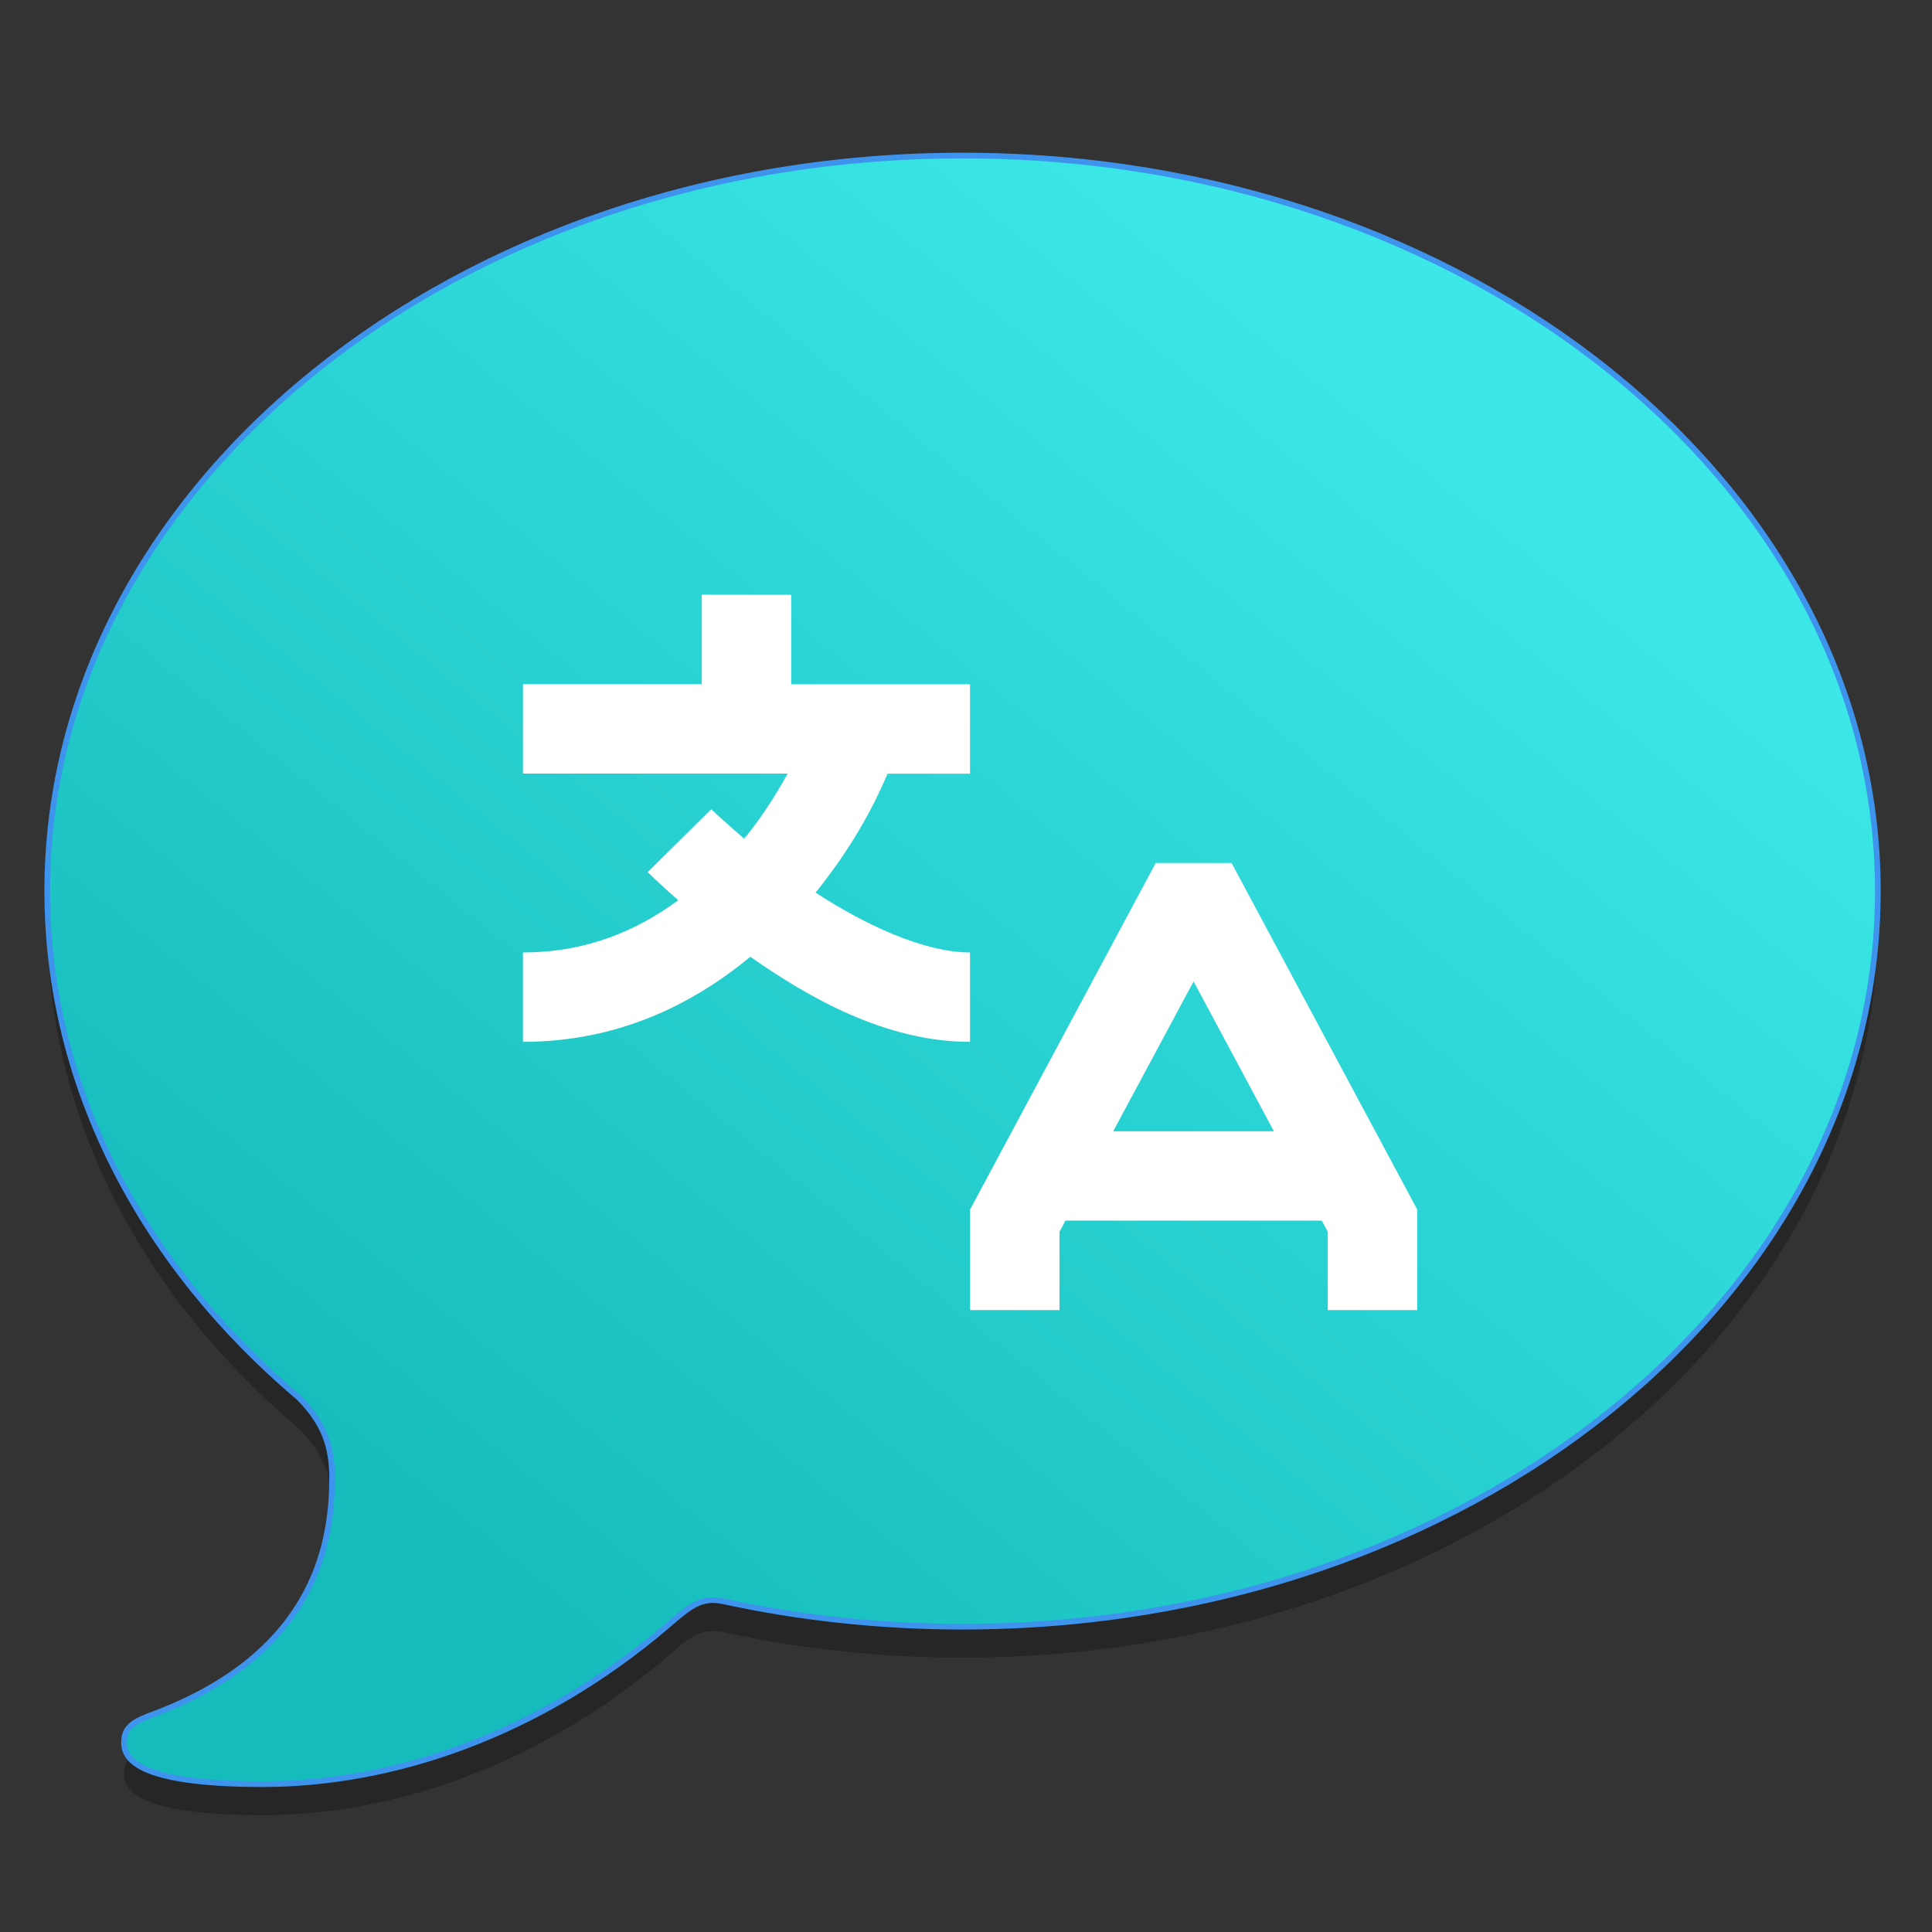
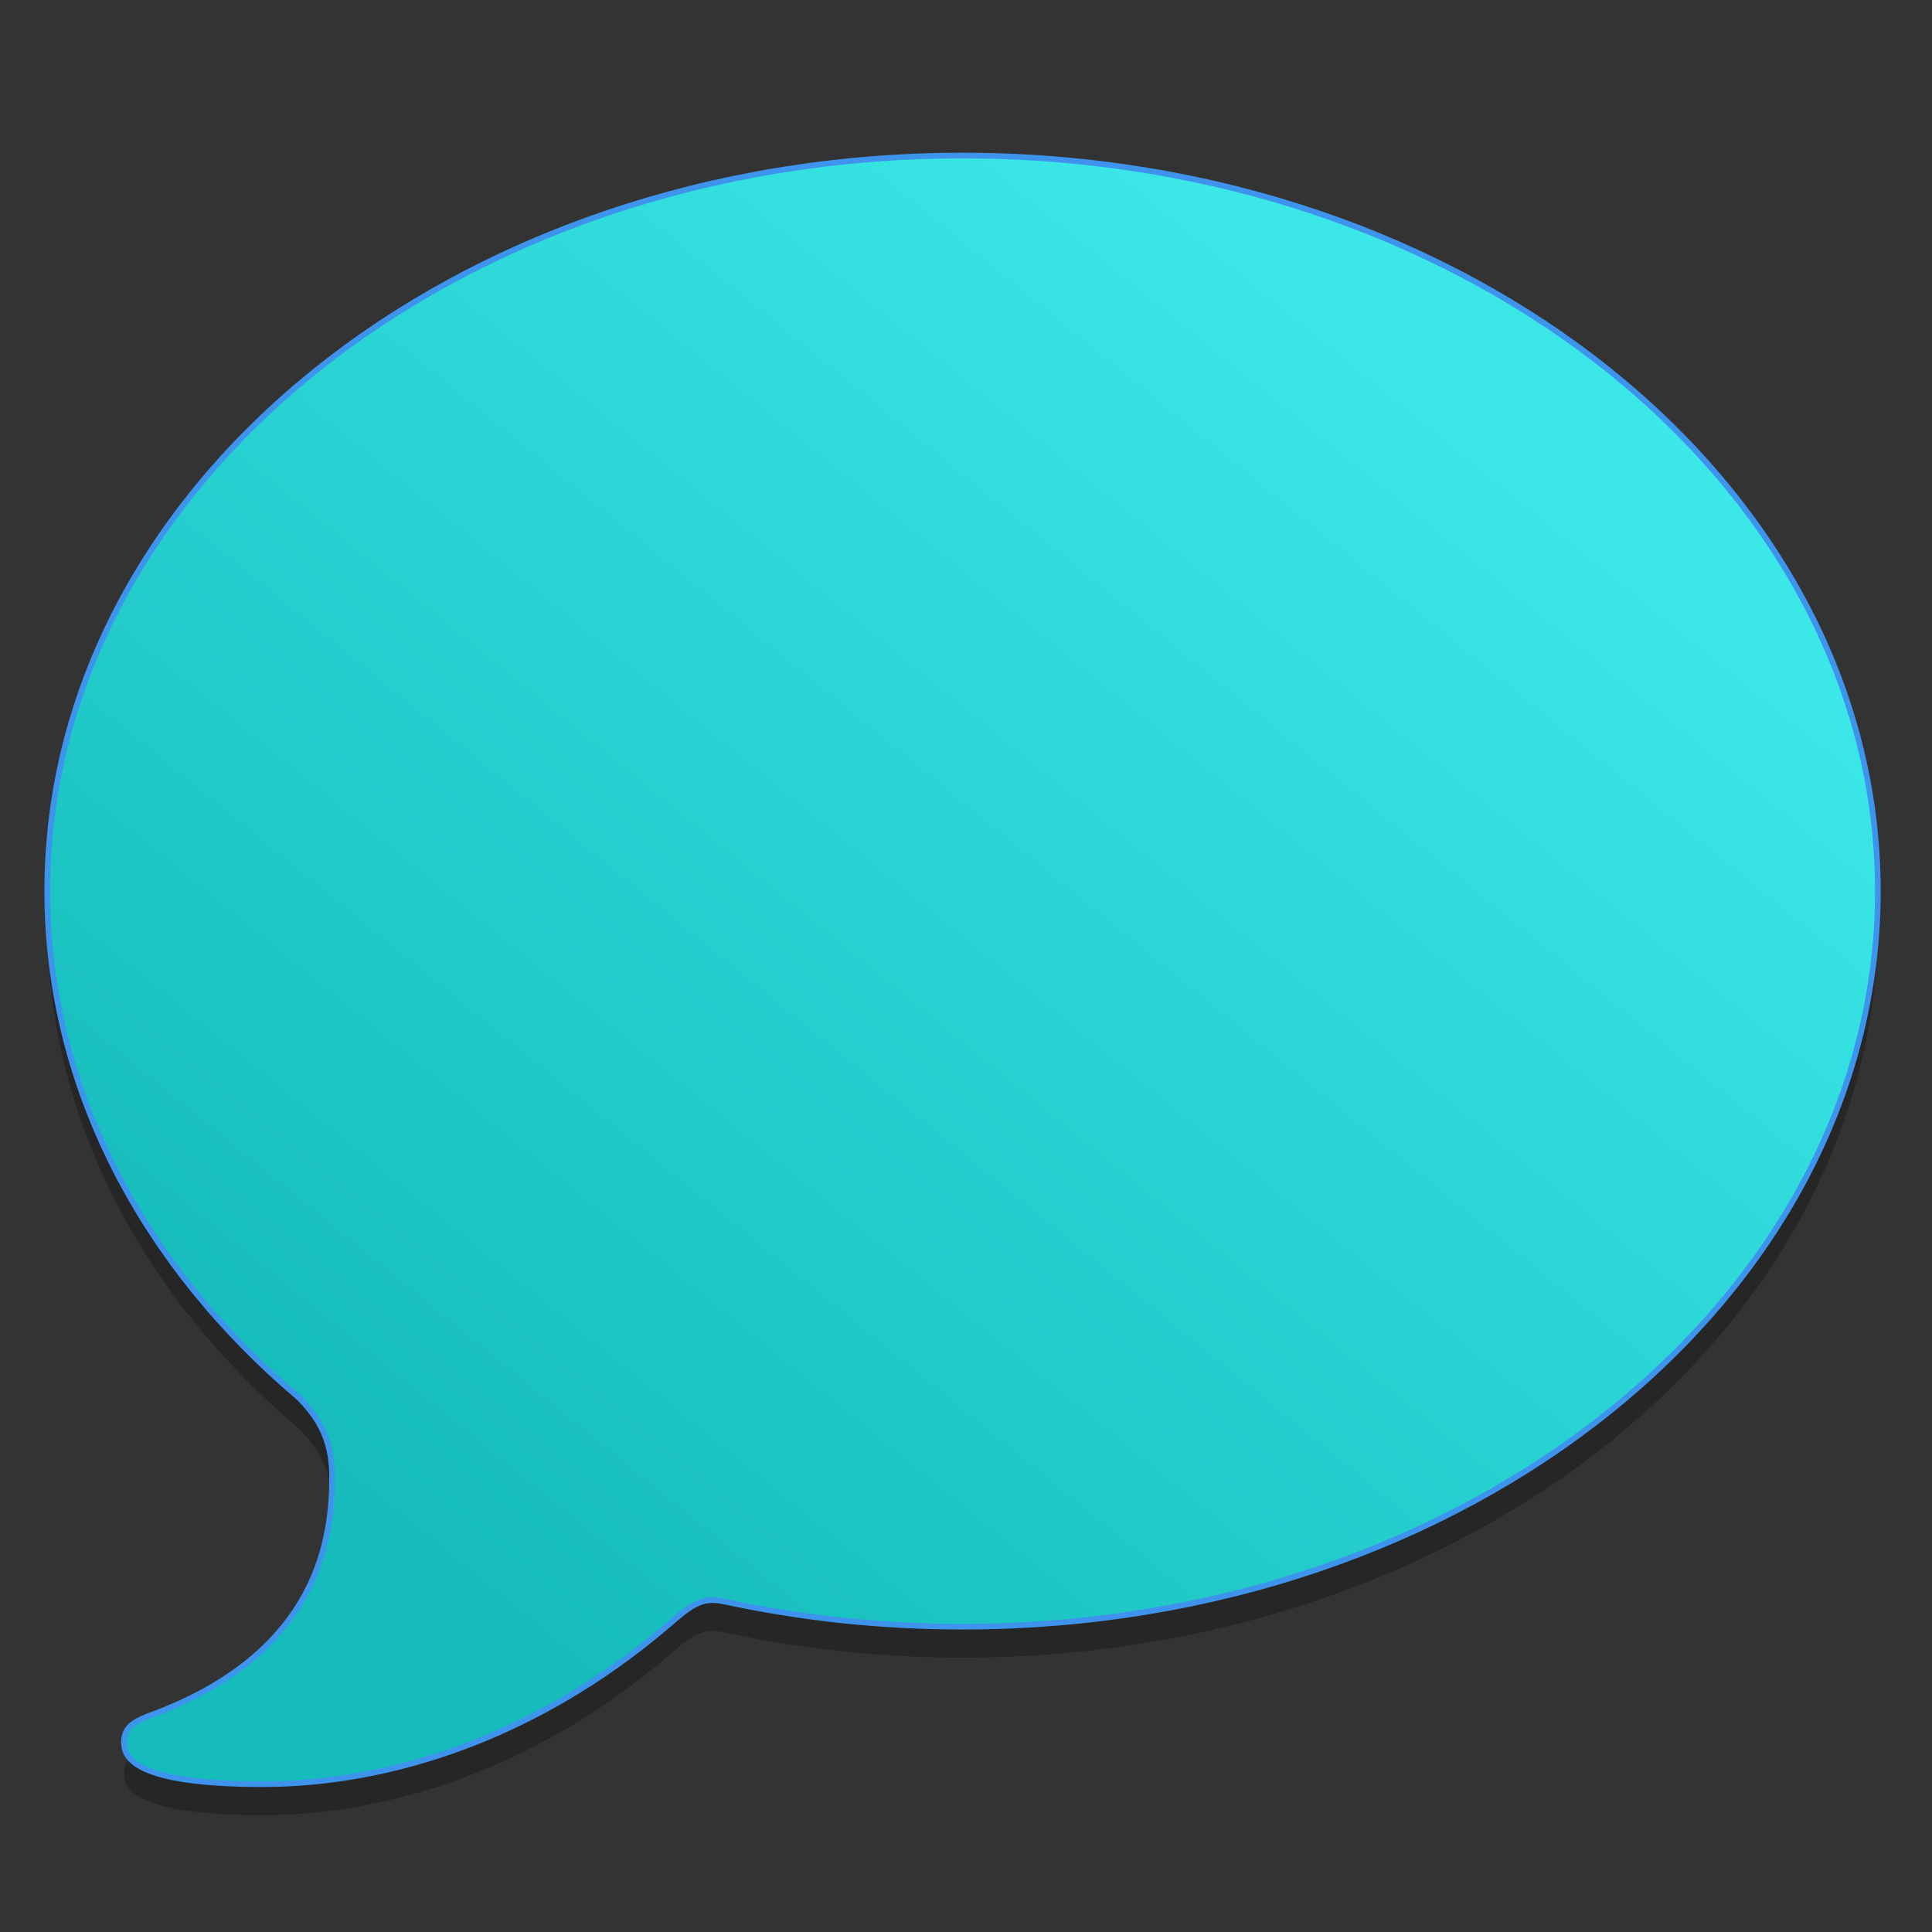
<svg xmlns="http://www.w3.org/2000/svg" xmlns:ns1="http://www.inkscape.org/namespaces/inkscape" xmlns:ns2="http://sodipodi.sourceforge.net/DTD/sodipodi-0.dtd" xmlns:ns3="http://www.openswatchbook.org/uri/2009/osb" xmlns:xlink="http://www.w3.org/1999/xlink" width="128" height="128" viewBox="0 0 33.867 33.867" version="1.1" id="svg8" ns1:version="0.92.1 r15371" ns2:docname="parley.svg">
  <rect x="0" y="0" width="33.867" height="33.867" fill="#333333" stroke="none" />
  <defs id="defs2">
    <linearGradient ns1:collect="always" id="linearGradient4546">
      <stop style="stop-color:#16bcbc;stop-opacity:1" offset="0" id="stop4542" />
      <stop style="stop-color:#3be7e7;stop-opacity:1" offset="1" id="stop4544" />
    </linearGradient>
    <linearGradient id="linearGradient4329">
      <stop offset="0" style="stop-color:#16bcbc;stop-opacity:1" id="stop4325" />
      <stop offset="1" style="stop-color:#949494;stop-opacity:0" id="stop4327" />
    </linearGradient>
    <linearGradient id="linearGradient5048">
      <stop id="stop5044" style="stop-color:#0e7bed;stop-opacity:1" offset="0" />
      <stop id="stop5046" style="stop-color:#58c5fa;stop-opacity:1" offset="1" />
    </linearGradient>
    <linearGradient ns3:paint="solid" id="linearGradient6987">
      <stop id="stop6985" offset="0" style="stop-color:#77d2fb;stop-opacity:1;" />
    </linearGradient>
    <linearGradient gradientUnits="userSpaceOnUse" y2="168.426" x2="-158.21" y1="-264.228" x1="-517.257" id="linearGradient5042" xlink:href="#linearGradient4329" ns1:collect="always" />
    <linearGradient ns1:collect="always" xlink:href="#linearGradient4546" id="linearGradient4548" x1="-494.731" y1="-208.623" x2="-169.236" y2="191.996" gradientUnits="userSpaceOnUse" />
  </defs>
  <ns2:namedview id="base" pagecolor="#ffffff" bordercolor="#666666" borderopacity="1.0" ns1:pageopacity="0.0" ns1:pageshadow="2" ns1:zoom="0.98994949" ns1:cx="65.328212" ns1:cy="96.673828" ns1:document-units="mm" ns1:current-layer="layer1" showgrid="false" ns1:window-width="1920" ns1:window-height="1040" ns1:window-x="0" ns1:window-y="0" ns1:window-maximized="1" units="px" />
  <g ns1:label="Layer 1" ns1:groupmode="layer" id="layer1" transform="translate(0,-263.133)">
    <g style="opacity:0.25;fill:#000000;fill-opacity:1;stroke-width:3.9" transform="matrix(0.053,0,0,-0.053,32.918,279.297)" id="g4361">
      <path ns1:connector-curvature="0" id="path4359" style="fill:#000000;fill-opacity:1;fill-rule:nonzero;stroke:none;stroke-width:3.9" d="m 0,0 c 0,-134.36 -135.54,-243.28 -302.74,-243.28 -27.31,0 -53.77,2.91 -78.94,8.36 -0.02,0.01 -0.03,0.01 -0.05,0.01 -0.06,0.01 -0.12,0.02 -0.19,0.03 -7.33,1.52 -10.83,-1.49 -18.83,-8.4 -42.5,-36.08 -90.67,-52.09 -133.5,-52.09 -42.83,0 -45.83,9 -45.83,13.83 0,4.84 3,6.67 8,8.67 57.5,20.83 60.833,60.323 60.833,79.493 -0.167,9.333 -2.334,16.997 -10.833,25.697 -51.67,43.64 -83.39,102.69 -83.39,167.68 0,134.37 135.54,243.29 302.73,243.29 C -135.54,243.29 0,134.37 0,0" />
    </g>
    <g id="g4996" transform="matrix(0.053,0,0,-0.053,32.918,278.754)" style="fill:url(#linearGradient5042);fill-opacity:1;stroke:#3e93ec;stroke-width:1.876;stroke-miterlimit:4;stroke-dasharray:none;stroke-opacity:1">
      <path d="m 0,0 c 0,-134.36 -135.54,-243.28 -302.74,-243.28 -27.31,0 -53.77,2.91 -78.94,8.36 -0.02,0.01 -0.03,0.01 -0.05,0.01 -0.06,0.01 -0.12,0.02 -0.19,0.03 -7.33,1.52 -10.83,-1.49 -18.83,-8.4 -42.5,-36.08 -90.67,-52.09 -133.5,-52.09 -42.83,0 -45.83,9 -45.83,13.83 0,4.84 3,6.67 8,8.67 57.5,20.83 60.833,60.323 60.833,79.493 -0.167,9.333 -2.334,16.997 -10.833,25.697 -51.67,43.64 -83.39,102.69 -83.39,167.68 0,134.37 135.54,243.29 302.73,243.29 C -135.54,243.29 0,134.37 0,0" style="fill:url(#linearGradient4548);fill-opacity:1;fill-rule:nonzero;stroke:#3e93ec;stroke-width:1.876;stroke-miterlimit:4;stroke-dasharray:none;stroke-opacity:1" id="path4998" ns1:connector-curvature="0" />
    </g>
-     <path id="path4531" d="m 12.302,273.558 v 1.568 H 9.167 v 1.567 h 4.641 c -0.185,0.333 -0.408,0.697 -0.713,1.081 -0.016,0.018 -0.036,0.036 -0.052,0.059 -0.34,-0.293 -0.576,-0.514 -0.576,-0.514 l -1.114,1.102 c 0,0 0.204,0.202 0.536,0.493 -0.721,0.528 -1.596,0.915 -2.722,0.915 v 1.567 c 1.676,0 2.984,-0.664 3.986,-1.491 1.032,0.722 2.376,1.491 3.851,1.491 v -1.567 c -0.806,0 -1.841,-0.484 -2.709,-1.05 0.008,-0.012 0.02,-0.018 0.027,-0.03 0.69,-0.867 1.033,-1.578 1.237,-2.054 h 1.445 v -1.567 h -3.135 v -1.568 z m 7.957,4.703 -3.254,6.074 v 1.763 h 1.568 v -1.372 l 0.104,-0.196 h 4.494 l 0.104,0.196 v 1.372 h 1.568 v -1.763 l -3.254,-6.074 z m 0.664,2.076 1.408,2.627 h -2.817 z" style="line-height:normal;text-indent:0;text-align:start;text-decoration:none;text-decoration-line:none;text-decoration-style:solid;text-decoration-color:#000000;text-transform:none;isolation:auto;mix-blend-mode:normal;stroke-width:1.568;fill:#ffffff" ns1:connector-curvature="0" ns2:nodetypes="cccccccccccccccccccccccccccccccccccccccc" />
  </g>
</svg>